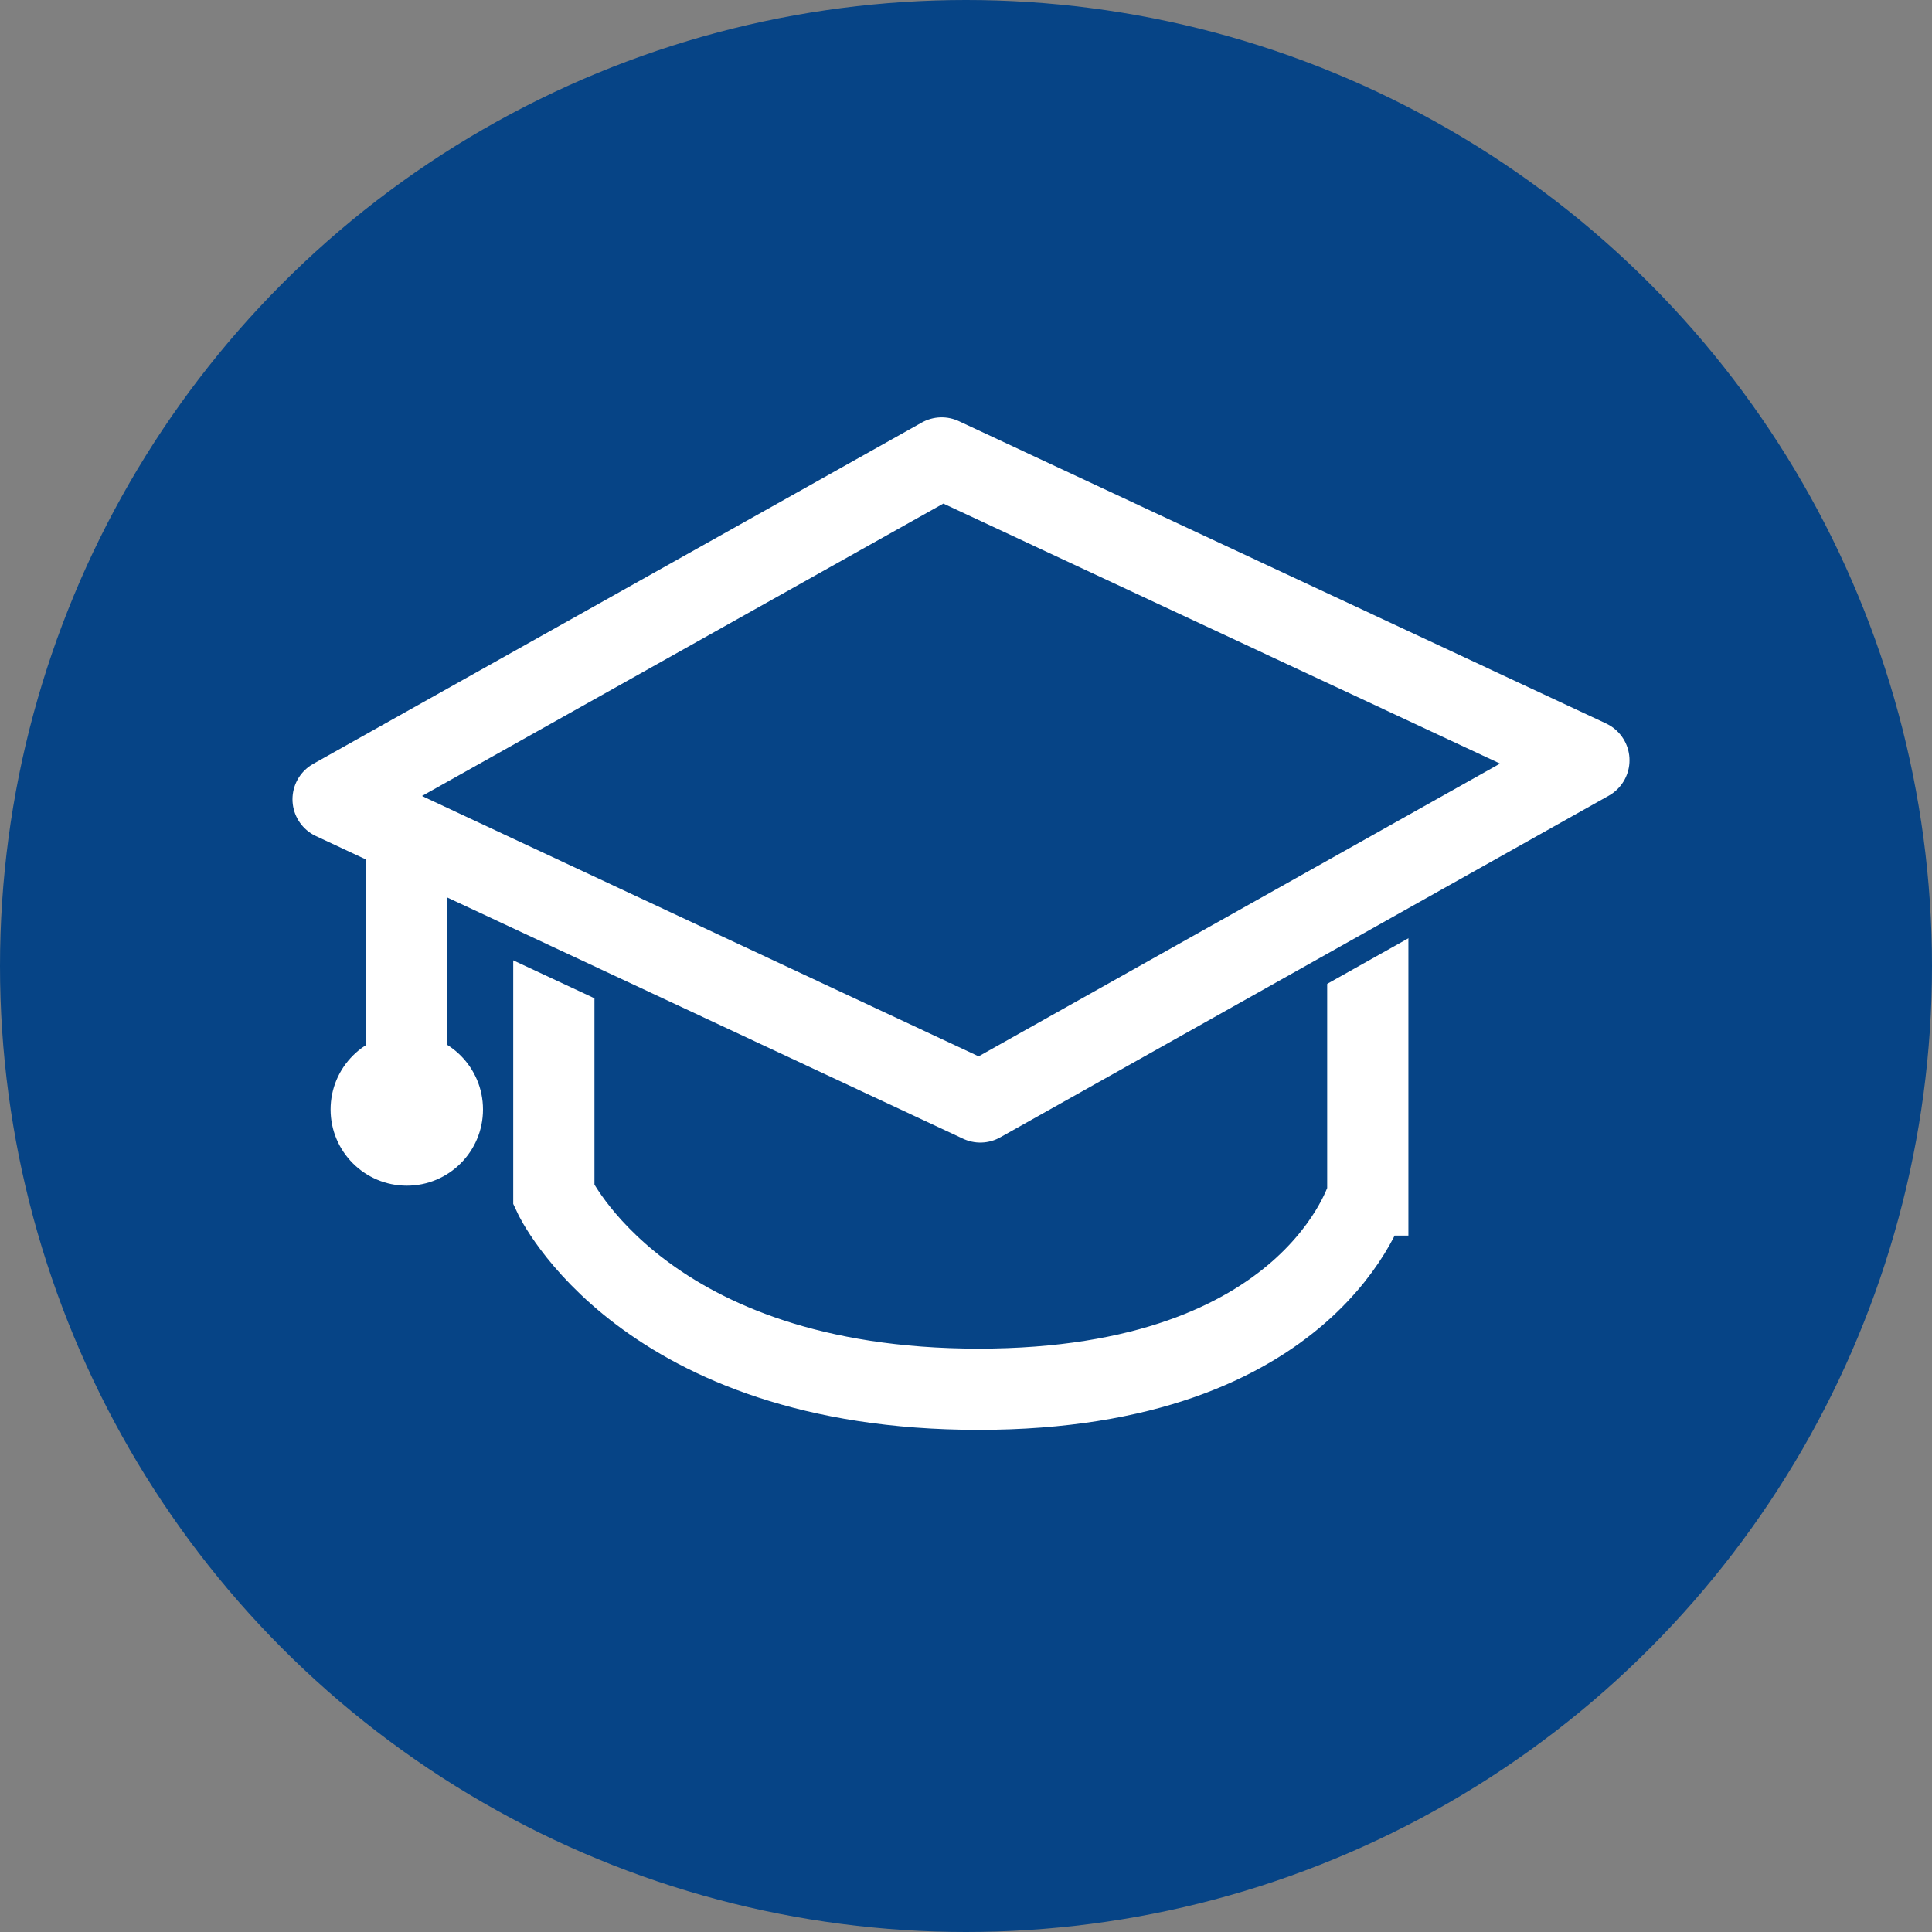
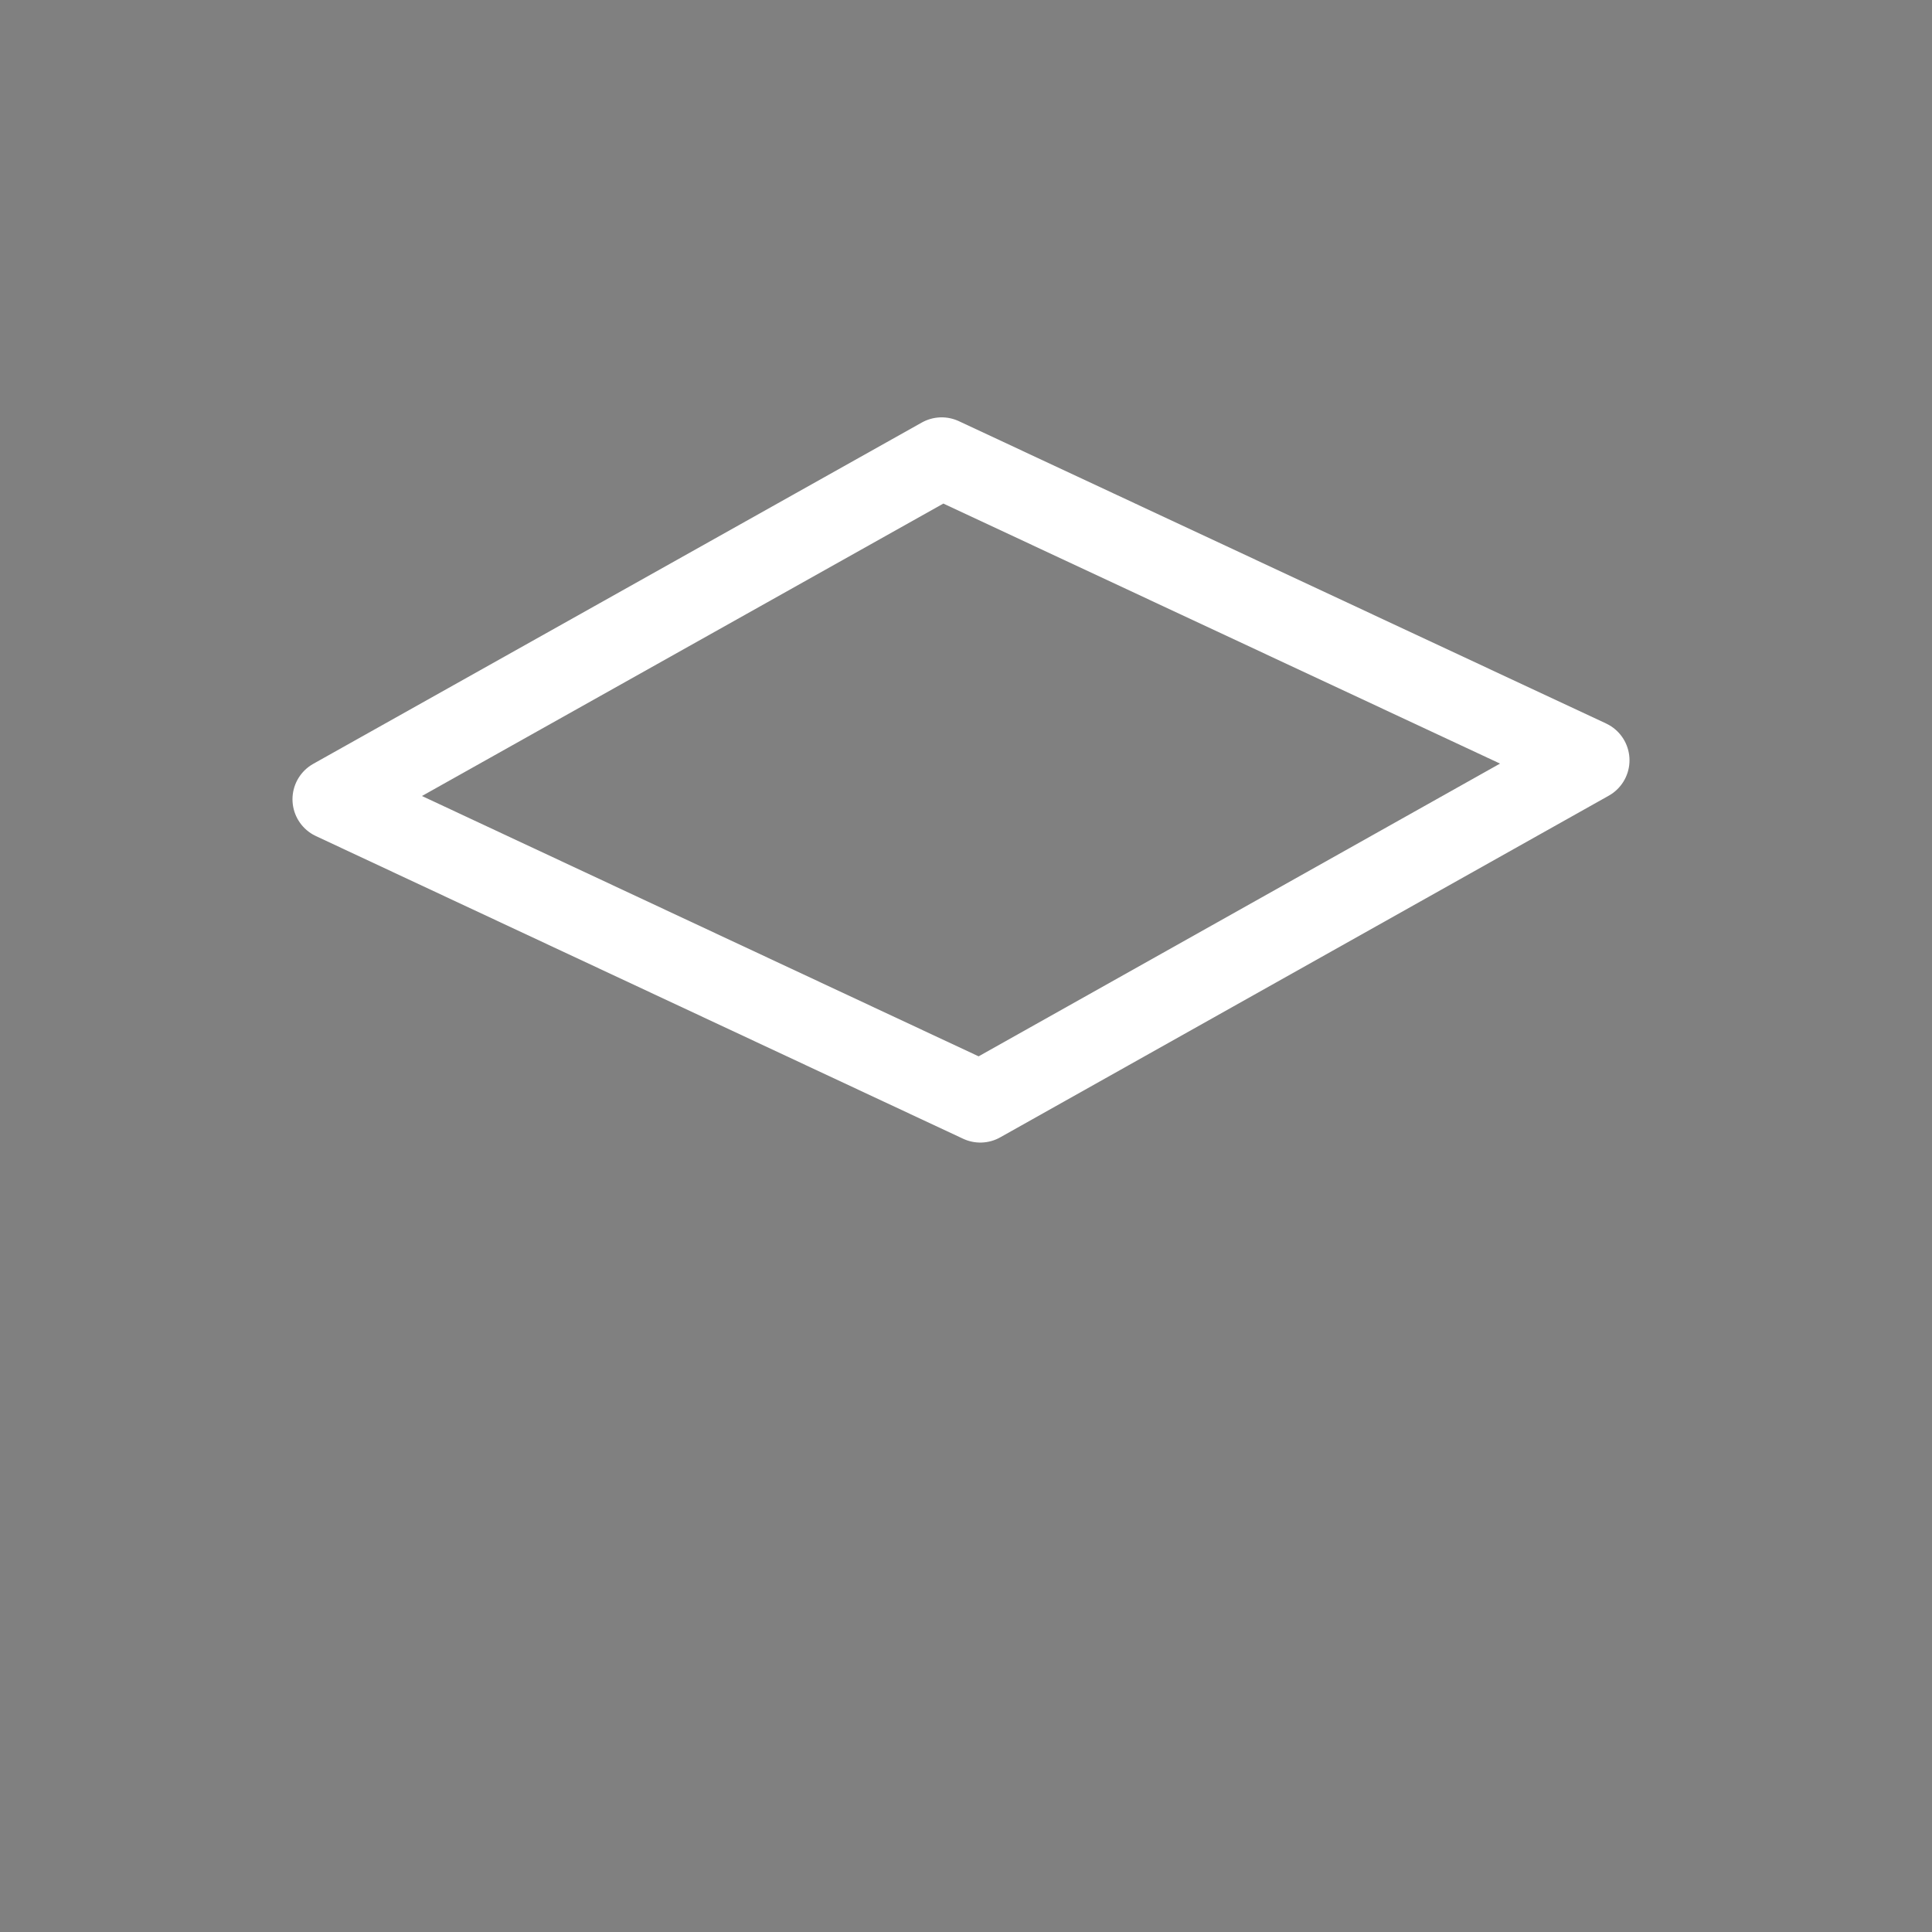
<svg xmlns="http://www.w3.org/2000/svg" viewBox="0 0 54 54">
  <rect x="0" y="0" width="54" height="54" fill="#808080" stroke="none" />
  <defs>
    <style>
      .cls-1 {
        stroke-linecap: round;
        stroke-linejoin: round;
      }

      .cls-1, .cls-2 {
        fill: none;
        stroke: #fff;
        stroke-width: 2.27px;
      }

      .cls-3 {
        fill: #064486;
      }

      .cls-3, .cls-4, .cls-5 {
        stroke-width: 0px;
      }

      .cls-4 {
        fill: #064486;
      }

      .cls-5 {
        fill: #fff;
      }

      .cls-2 {
        stroke-miterlimit: 10;
      }
    </style>
  </defs>
  <g id="Ebene_2" data-name="Ebene 2">
-     <circle id="Ellipse_120" data-name="Ellipse 120" class="cls-4" cx="27" cy="27" r="27" />
-   </g>
+     </g>
  <g id="HOMEOFFICE">
-     <path class="cls-2" d="M38.23,33.4s-1.52,5.43-10.88,5.43-11.87-5.43-11.87-5.43v-9.46h22.75v9.46Z" />
-     <path class="cls-3" d="M41.46,25.05l-13.28,7.45c-.49.27-1.08.3-1.59.06l-14.22-6.64c-1.28-.6-1.35-2.4-.11-3.09l13.28-7.45c.49-.27,1.08-.3,1.59-.06l14.22,6.64c1.28.6,1.35,2.4.11,3.09Z" />
    <polygon class="cls-1" points="44.41 21.25 27.4 30.8 9.31 22.34 26.32 12.8 44.41 21.25" />
    <g>
-       <line class="cls-1" x1="11.37" y1="31.01" x2="11.37" y2="23.31" />
-       <circle class="cls-5" cx="11.37" cy="31.01" r="2.13" />
-     </g>
+       </g>
  </g>
</svg>